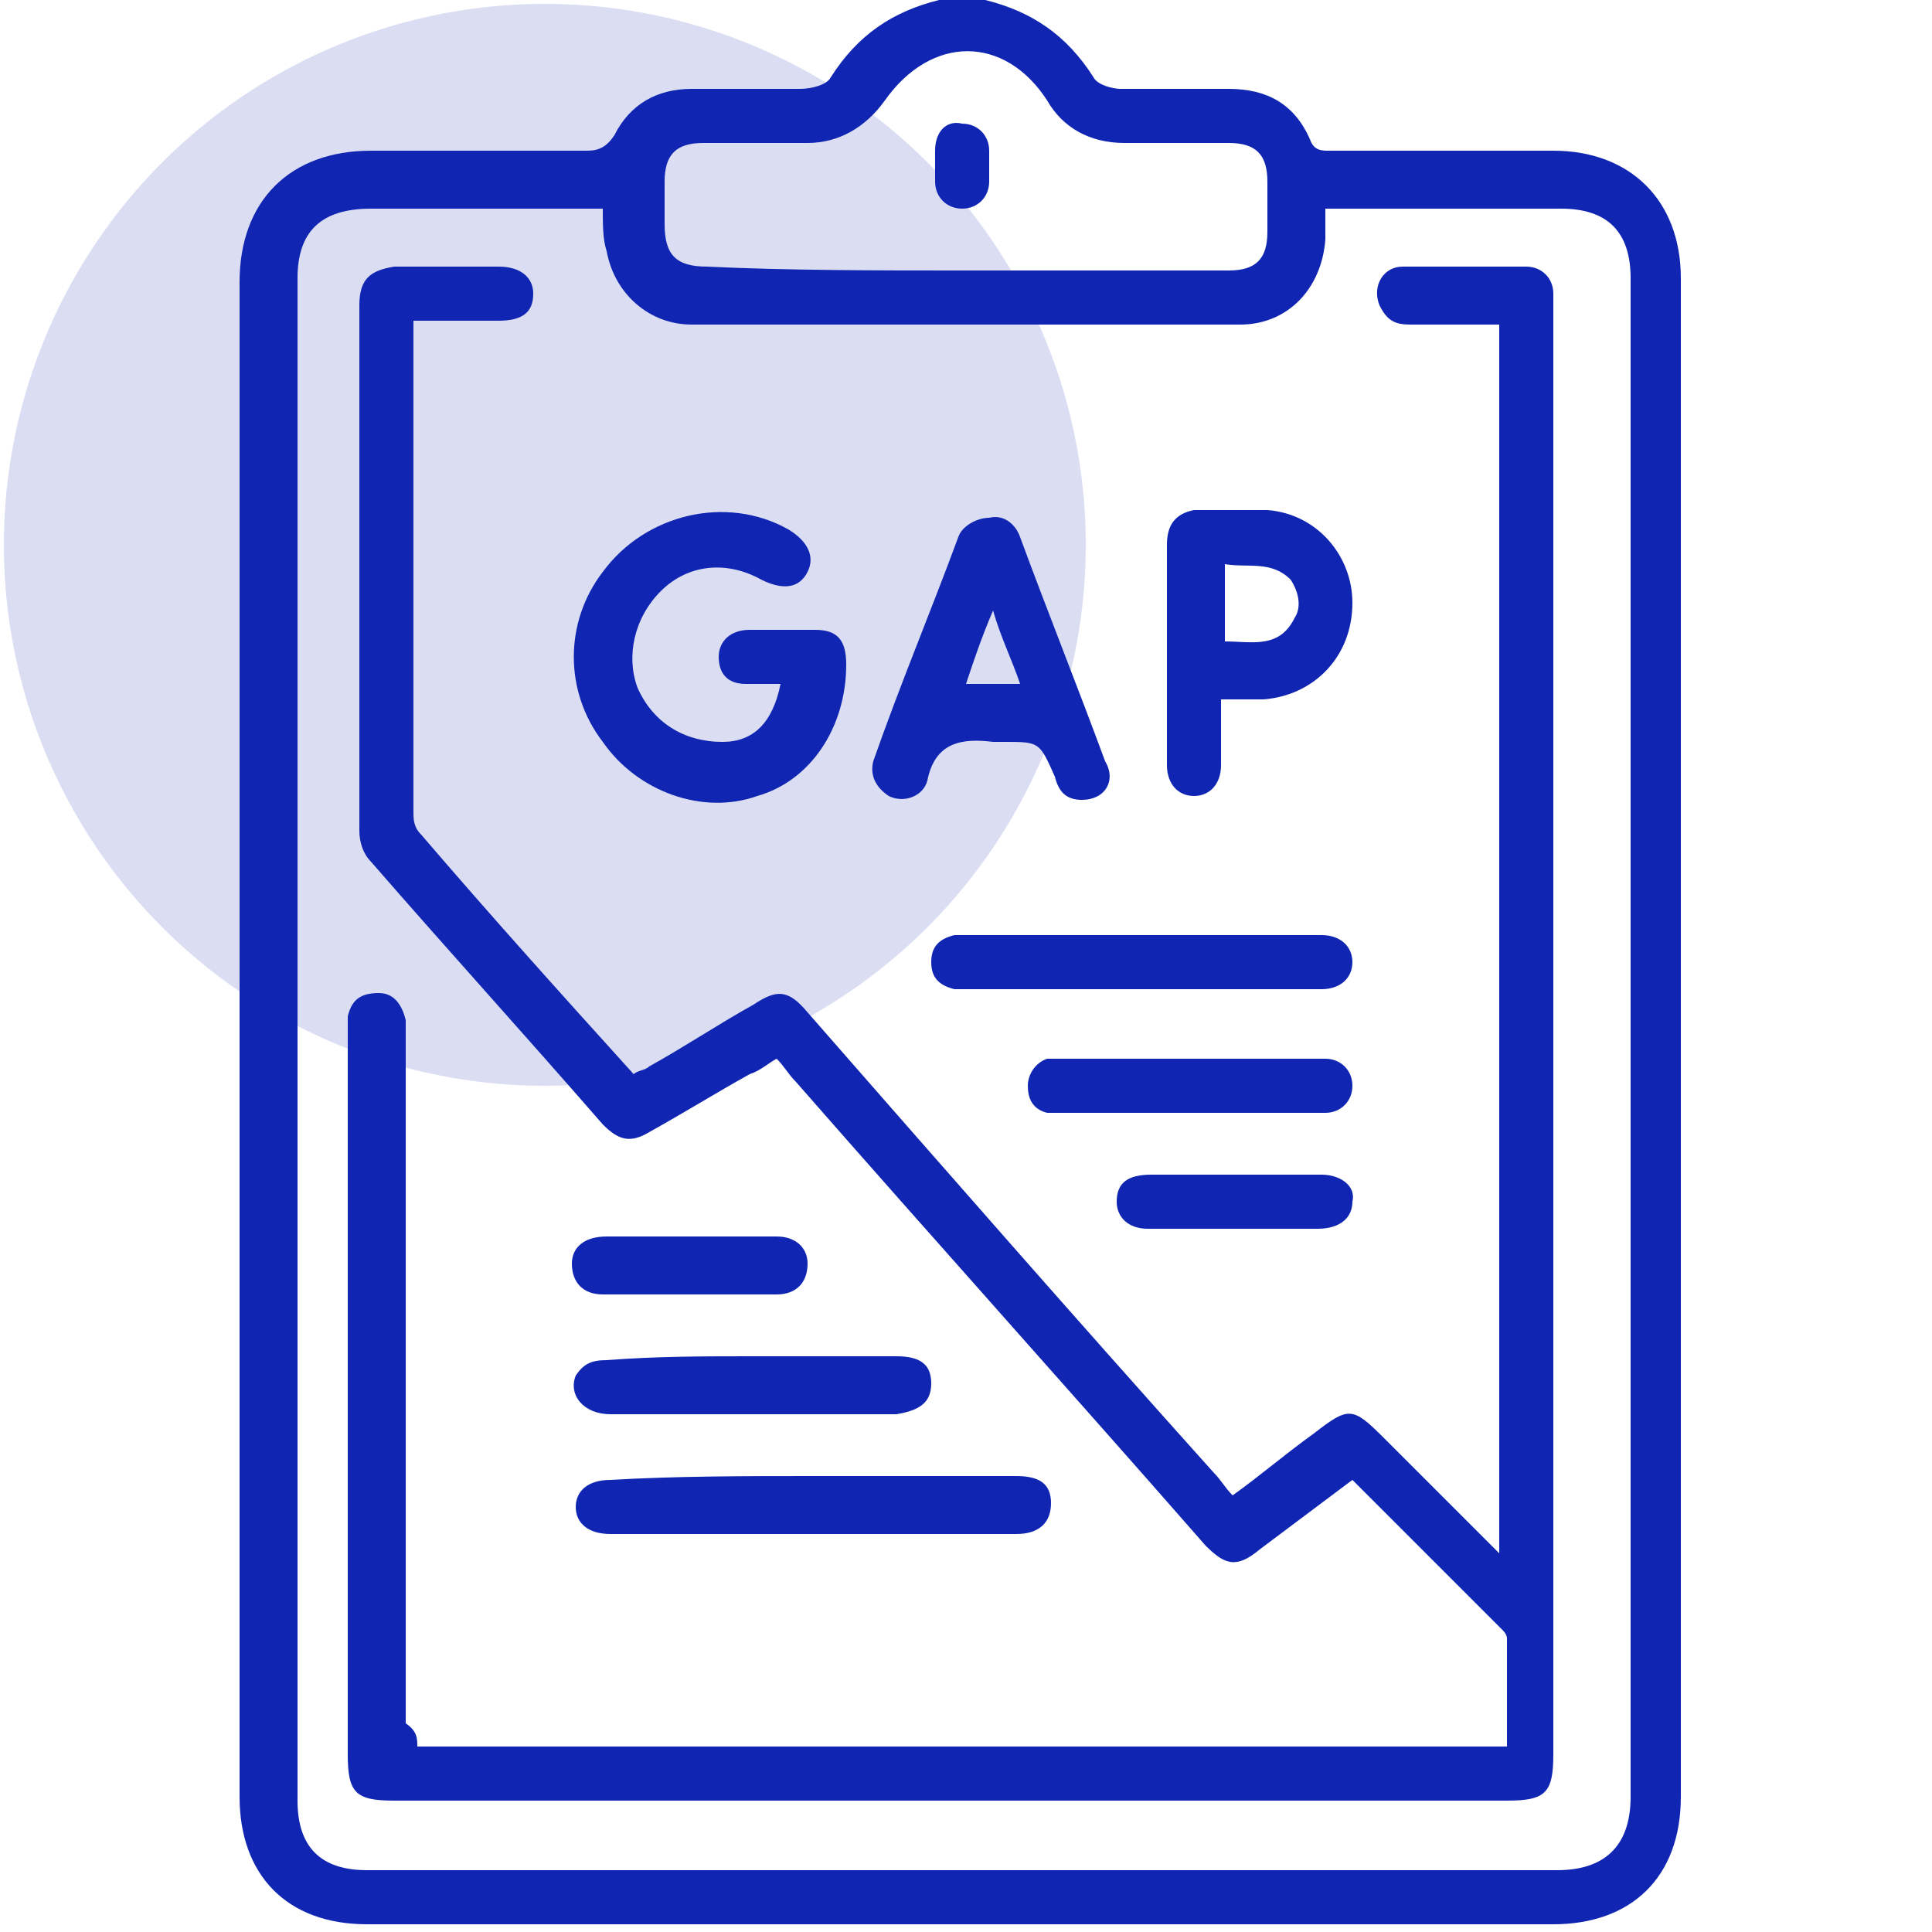
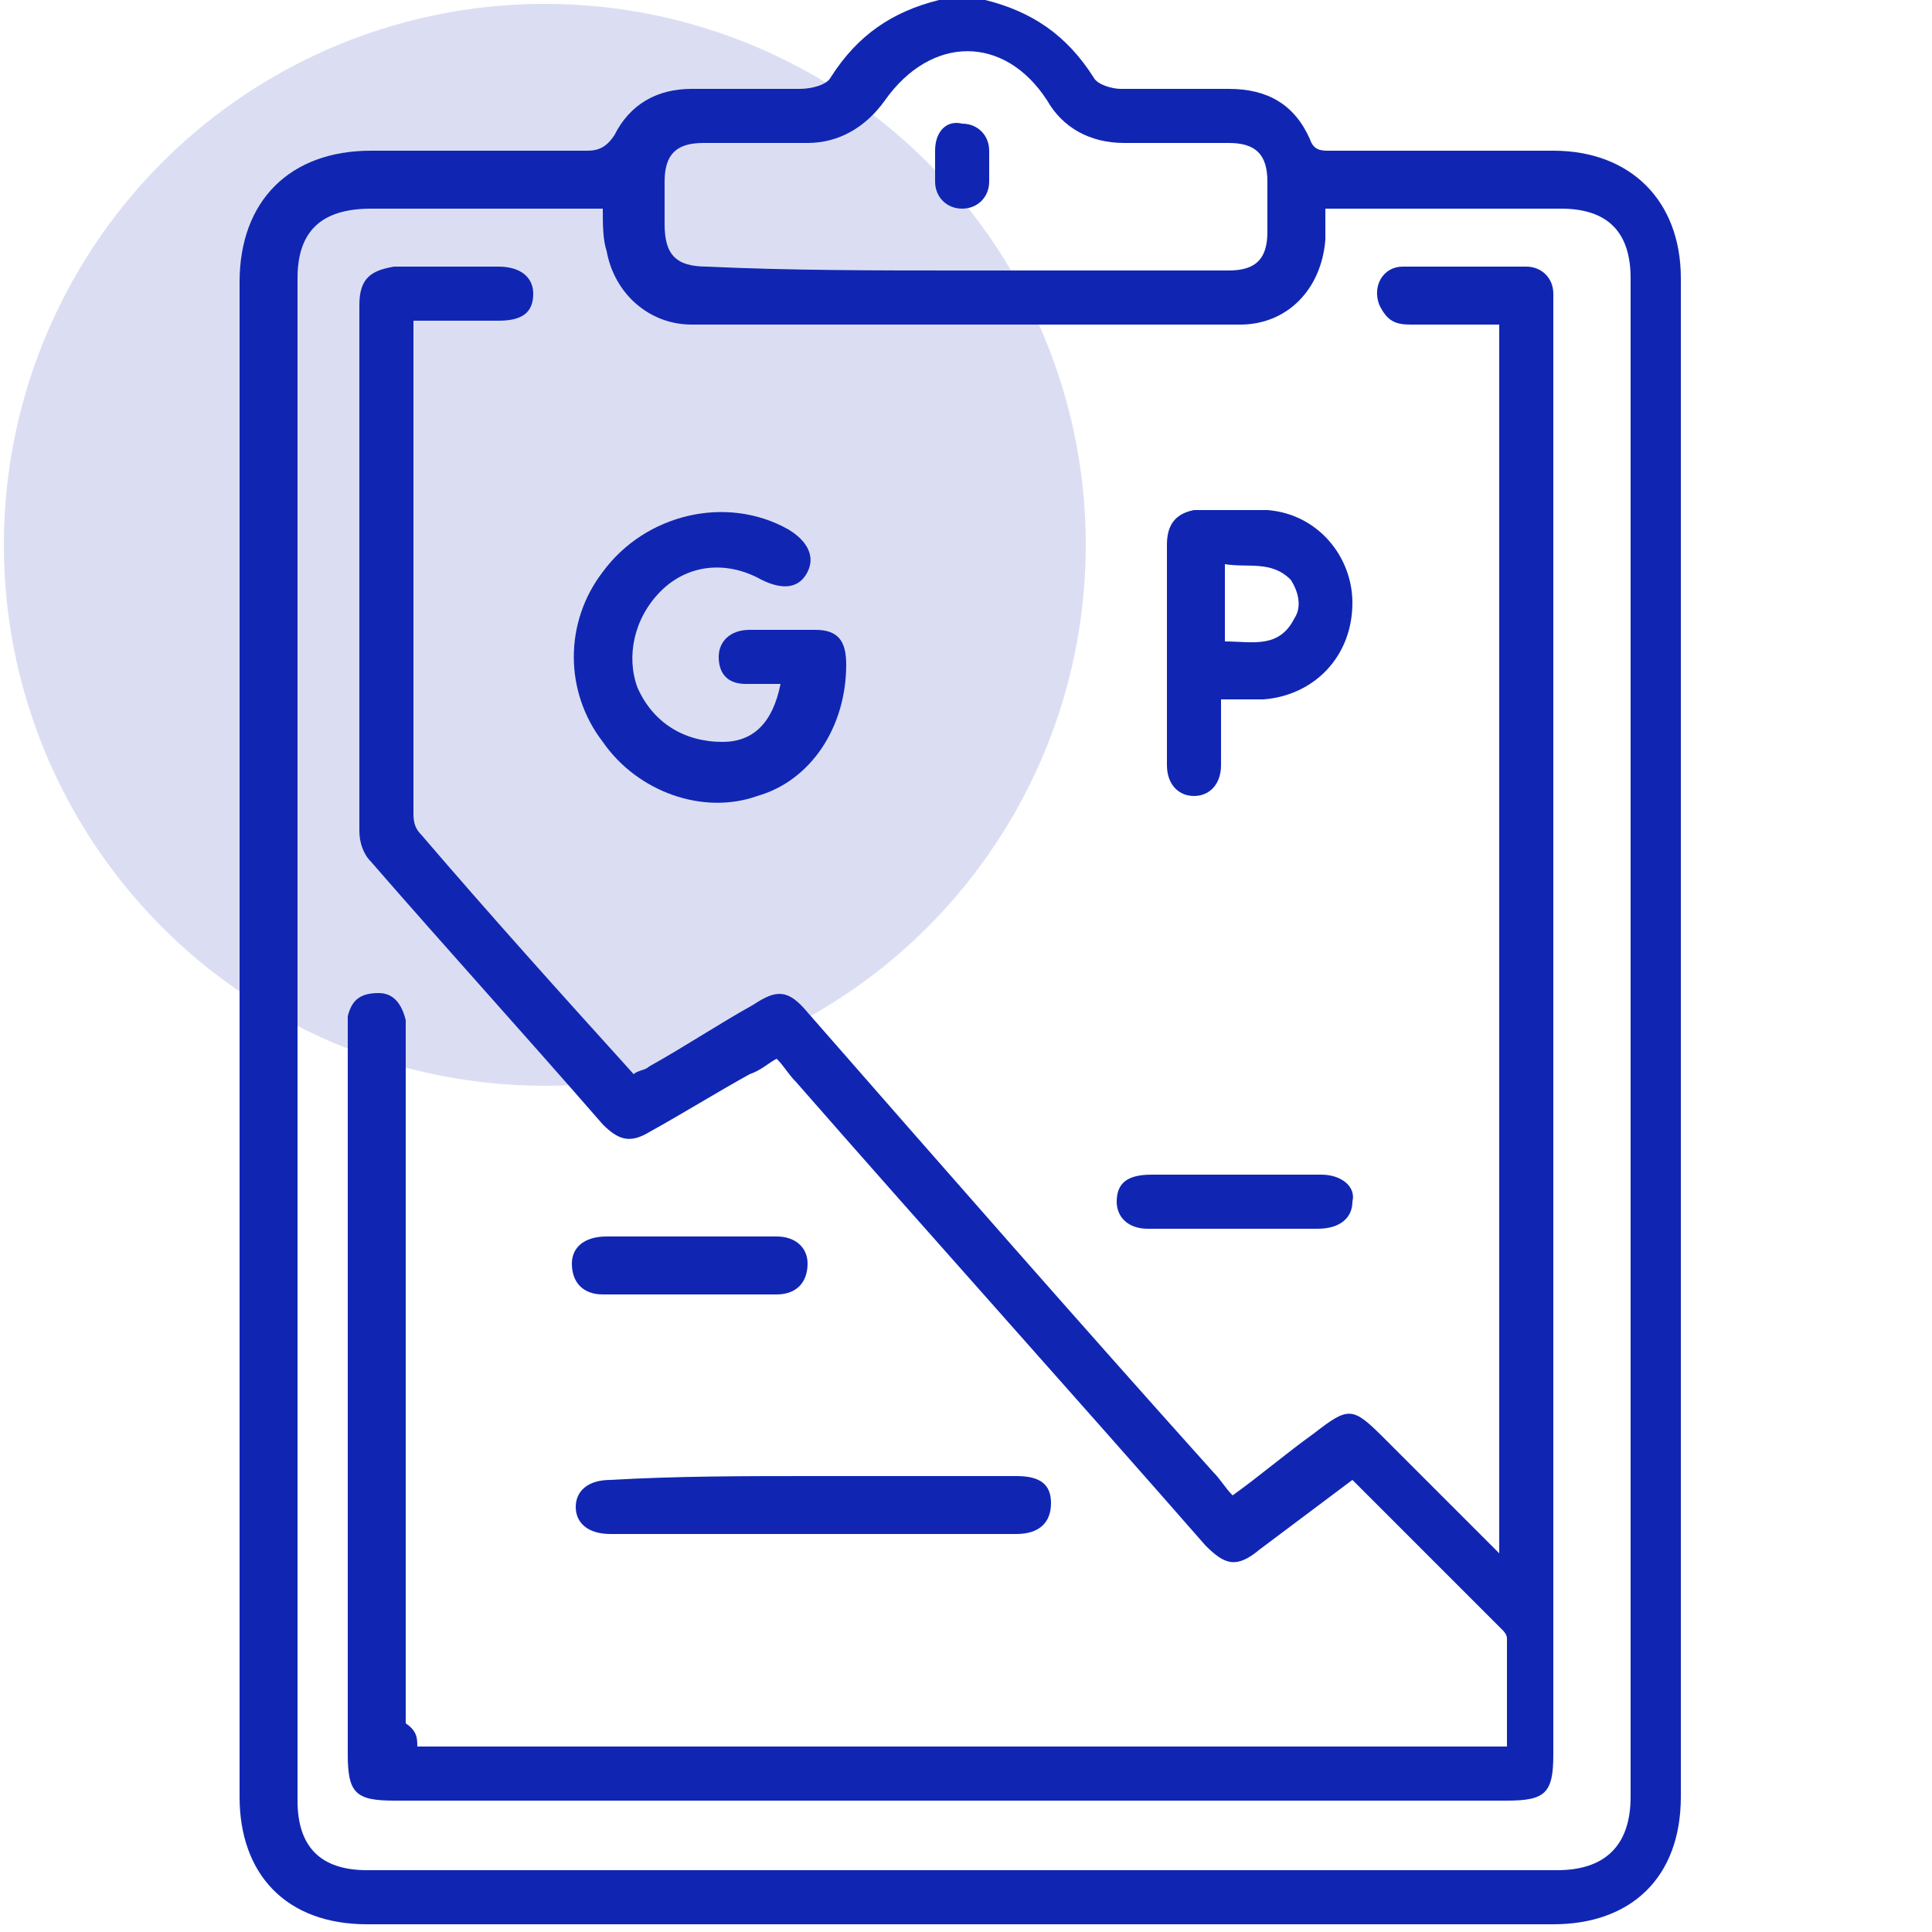
<svg xmlns="http://www.w3.org/2000/svg" id="Layer_1" x="0px" y="0px" viewBox="0 0 50 50" style="enable-background:new 0 0 50 50;" xml:space="preserve">
  <style> .st0{fill:#1026B3;} .st1{opacity:0.15;fill:#1026B3;enable-background:new ;} </style>
  <circle class="st1" cx="14.1" cy="14.1" r="14" />
  <g>
    <path class="st0" d="M25.5,0c1.2,0.3,2.1,0.9,2.8,2c0.1,0.2,0.5,0.3,0.7,0.3c0.9,0,1.8,0,2.8,0c1,0,1.7,0.4,2.1,1.3 c0.1,0.3,0.3,0.3,0.5,0.3c1.9,0,3.9,0,5.8,0c2,0,3.3,1.3,3.3,3.3c0,13.1,0,26.2,0,39.3c0,2.1-1.3,3.3-3.3,3.3 c-10.2,0-20.5,0-30.7,0c-2.1,0-3.3-1.3-3.3-3.3c0-13.1,0-26.1,0-39.2c0-2.1,1.3-3.4,3.4-3.4c1.9,0,3.8,0,5.6,0 c0.3,0,0.5-0.1,0.7-0.4c0.4-0.8,1.1-1.2,2-1.2c0.9,0,1.9,0,2.8,0c0.3,0,0.7-0.1,0.8-0.3c0.7-1.1,1.6-1.7,2.8-2 C24.7,0,25.1,0,25.5,0z M15.6,5.4c-2,0-4,0-6,0C8.3,5.4,7.7,6,7.7,7.2c0,13.1,0,26.2,0,39.4c0,1.2,0.6,1.8,1.8,1.8 c10.3,0,20.5,0,30.8,0c1.2,0,1.9-0.6,1.9-1.9c0-13.1,0-26.2,0-39.3c0-1.2-0.6-1.8-1.8-1.8c-1.9,0-3.7,0-5.6,0c-0.1,0-0.3,0-0.5,0 c0,0.3,0,0.6,0,0.8c-0.1,1.3-1,2.2-2.2,2.2c-4.7,0-9.4,0-14.2,0c-1.1,0-2-0.8-2.2-1.9C15.6,6.2,15.6,5.8,15.6,5.4z M24.9,7 c2.3,0,4.6,0,6.9,0c0.7,0,1-0.3,1-1c0-0.4,0-0.8,0-1.3c0-0.7-0.3-1-1-1c-0.9,0-1.8,0-2.7,0c-0.9,0-1.6-0.4-2-1.1 c-1.1-1.7-3-1.7-4.2,0c-0.5,0.7-1.2,1.1-2,1.1c-0.9,0-1.8,0-2.7,0c-0.7,0-1,0.3-1,1c0,0.4,0,0.7,0,1.1c0,0.8,0.3,1.1,1.1,1.1 C20.4,7,22.7,7,24.9,7z" />
    <path class="st0" d="M10.8,45.2c9.4,0,18.8,0,28.2,0c0-0.9,0-1.8,0-2.8c0-0.1-0.1-0.2-0.1-0.2c-1.3-1.3-2.6-2.6-3.9-3.9 c-0.8,0.6-1.6,1.2-2.4,1.8c-0.6,0.5-0.9,0.4-1.4-0.1c-3.5-4-7.1-8-10.6-12c-0.2-0.2-0.3-0.4-0.5-0.6c-0.2,0.1-0.4,0.3-0.7,0.4 c-0.9,0.5-1.7,1-2.6,1.5c-0.5,0.3-0.8,0.2-1.2-0.2c-2-2.3-4-4.5-6-6.8c-0.2-0.2-0.3-0.5-0.3-0.8c0-4.5,0-9.1,0-13.6 c0-0.7,0.3-0.9,0.9-1c0.9,0,1.8,0,2.7,0c0.6,0,0.9,0.3,0.9,0.7c0,0.5-0.3,0.7-0.9,0.7c-0.7,0-1.4,0-2.2,0c0,0.2,0,0.3,0,0.5 c0,4.1,0,8.1,0,12.2c0,0.2,0,0.4,0.2,0.6c1.8,2.1,3.6,4.1,5.5,6.2c0.1-0.1,0.3-0.1,0.4-0.2c0.9-0.5,1.8-1.1,2.7-1.6 c0.6-0.4,0.9-0.4,1.4,0.2c3.5,4,7,8,10.5,11.9c0.2,0.2,0.3,0.4,0.5,0.6c0.7-0.5,1.4-1.1,2.1-1.6c0.9-0.7,1-0.7,1.8,0.1 c0.9,0.9,1.7,1.7,2.6,2.6c0.1,0.1,0.2,0.2,0.4,0.4c0-10.6,0-21.2,0-31.8c-0.8,0-1.5,0-2.3,0c-0.4,0-0.6-0.1-0.8-0.5 c-0.2-0.5,0.1-1,0.6-1c1.1,0,2.1,0,3.2,0c0.4,0,0.7,0.3,0.7,0.7c0,0.2,0,0.3,0,0.5c0,12.4,0,24.9,0,37.3c0,1-0.2,1.2-1.2,1.2 c-9.6,0-19.2,0-28.8,0c-1,0-1.2-0.2-1.2-1.2c0-6.2,0-12.4,0-18.6c0-0.2,0-0.4,0-0.5c0.1-0.4,0.3-0.6,0.8-0.6c0.4,0,0.6,0.3,0.7,0.7 c0,0.2,0,0.3,0,0.5c0,5.9,0,11.8,0,17.7C10.8,44.8,10.8,45,10.8,45.2z" />
    <path class="st0" d="M20.2,17.7c-0.3,0-0.6,0-0.9,0c-0.5,0-0.7-0.3-0.7-0.7c0-0.4,0.3-0.7,0.8-0.7c0.6,0,1.1,0,1.7,0 c0.6,0,0.8,0.3,0.8,0.9c0,1.6-0.9,3-2.3,3.4c-1.4,0.5-3.1-0.1-4-1.4c-1-1.3-1-3.1,0-4.4c1.1-1.5,3.2-2,4.8-1.1 c0.5,0.3,0.7,0.7,0.5,1.1c-0.2,0.4-0.6,0.5-1.2,0.2c-0.9-0.5-1.9-0.4-2.6,0.3c-0.7,0.7-0.9,1.7-0.6,2.5c0.4,0.9,1.2,1.4,2.2,1.4 C19.5,19.2,20,18.7,20.2,17.7z" />
-     <path class="st0" d="M28,20.7c-0.4,0-0.6-0.2-0.7-0.6c-0.4-0.9-0.4-0.9-1.3-0.9c-0.1,0-0.2,0-0.3,0c-0.8-0.1-1.5,0-1.7,1 c-0.1,0.4-0.6,0.6-1,0.4c-0.3-0.2-0.5-0.5-0.4-0.9c0.7-2,1.5-3.9,2.2-5.8c0.1-0.3,0.5-0.5,0.8-0.5c0.4-0.1,0.7,0.2,0.8,0.5 c0.7,1.9,1.5,3.9,2.2,5.8C28.9,20.2,28.6,20.7,28,20.7z M25,17.7c0.5,0,1,0,1.4,0c-0.2-0.6-0.5-1.2-0.7-1.9 C25.4,16.5,25.2,17.1,25,17.7z" />
    <path class="st0" d="M31.6,18.1c0,0.6,0,1.2,0,1.7c0,0.5-0.3,0.8-0.7,0.8c-0.4,0-0.7-0.3-0.7-0.8c0-1.9,0-3.8,0-5.7 c0-0.5,0.2-0.8,0.7-0.9c0.6,0,1.3,0,1.9,0c1.3,0.1,2.2,1.2,2.2,2.4C35,17,34,18,32.7,18.1C32.3,18.1,32,18.1,31.6,18.1z M31.7,16.6 c0.7,0,1.4,0.2,1.8-0.6c0.2-0.3,0.1-0.7-0.1-1c-0.5-0.5-1.1-0.3-1.7-0.4C31.7,15.4,31.7,16,31.7,16.6z" />
    <path class="st0" d="M21.1,38.2c1.7,0,3.5,0,5.2,0c0.6,0,0.9,0.2,0.9,0.7c0,0.5-0.3,0.8-0.9,0.8c-3.5,0-7,0-10.5,0 c-0.6,0-0.9-0.3-0.9-0.7c0-0.4,0.3-0.7,0.9-0.7C17.5,38.2,19.3,38.2,21.1,38.2z" />
-     <path class="st0" d="M29.6,24.2c1.5,0,3,0,4.6,0c0.5,0,0.8,0.3,0.8,0.7c0,0.4-0.3,0.7-0.8,0.7c-0.1,0-0.2,0-0.3,0 c-0.4,0-0.8,0-1.3,0c-2.4,0-4.9,0-7.3,0c-0.2,0-0.4,0-0.6,0c-0.4-0.1-0.6-0.3-0.6-0.7c0-0.4,0.2-0.6,0.6-0.7c0.2,0,0.4,0,0.5,0 C26.8,24.2,28.2,24.2,29.6,24.2z" />
-     <path class="st0" d="M19.5,35.1c1.2,0,2.5,0,3.7,0c0.6,0,0.9,0.2,0.9,0.7c0,0.5-0.3,0.7-0.9,0.8c-2.5,0-4.9,0-7.4,0 c-0.7,0-1.1-0.5-0.9-1c0.2-0.3,0.4-0.4,0.8-0.4C17,35.1,18.2,35.1,19.5,35.1z" />
-     <path class="st0" d="M30.7,28.8c-1,0-2.1,0-3.1,0c-0.2,0-0.4,0-0.5,0c-0.4-0.1-0.5-0.4-0.5-0.7c0-0.3,0.2-0.6,0.5-0.7 c0.2,0,0.4,0,0.6,0c2.1,0,4.1,0,6.2,0c0.1,0,0.3,0,0.4,0c0.4,0,0.7,0.3,0.7,0.7c0,0.4-0.3,0.7-0.7,0.7c-0.1,0-0.3,0-0.4,0 C32.9,28.8,31.8,28.8,30.7,28.8z" />
    <path class="st0" d="M17.9,32c0.7,0,1.5,0,2.2,0c0.5,0,0.8,0.3,0.8,0.7c0,0.5-0.3,0.8-0.8,0.8c-1.5,0-3,0-4.5,0 c-0.5,0-0.8-0.3-0.8-0.8c0-0.4,0.3-0.7,0.9-0.7C16.4,32,17.2,32,17.9,32z" />
    <path class="st0" d="M32,30.4c0.7,0,1.5,0,2.2,0c0.5,0,0.9,0.3,0.8,0.7c0,0.4-0.3,0.7-0.9,0.7c-1.5,0-2.9,0-4.4,0 c-0.5,0-0.8-0.3-0.8-0.7c0-0.5,0.3-0.7,0.9-0.7C30.5,30.4,31.2,30.4,32,30.4z" />
    <path class="st0" d="M24.2,4.2c0-0.1,0-0.2,0-0.3c0-0.5,0.3-0.8,0.7-0.7c0.4,0,0.7,0.3,0.7,0.7c0,0.3,0,0.6,0,0.8 c0,0.4-0.3,0.7-0.7,0.7c-0.4,0-0.7-0.3-0.7-0.7C24.2,4.5,24.2,4.4,24.2,4.2C24.2,4.2,24.2,4.2,24.2,4.2z" />
  </g>
</svg>